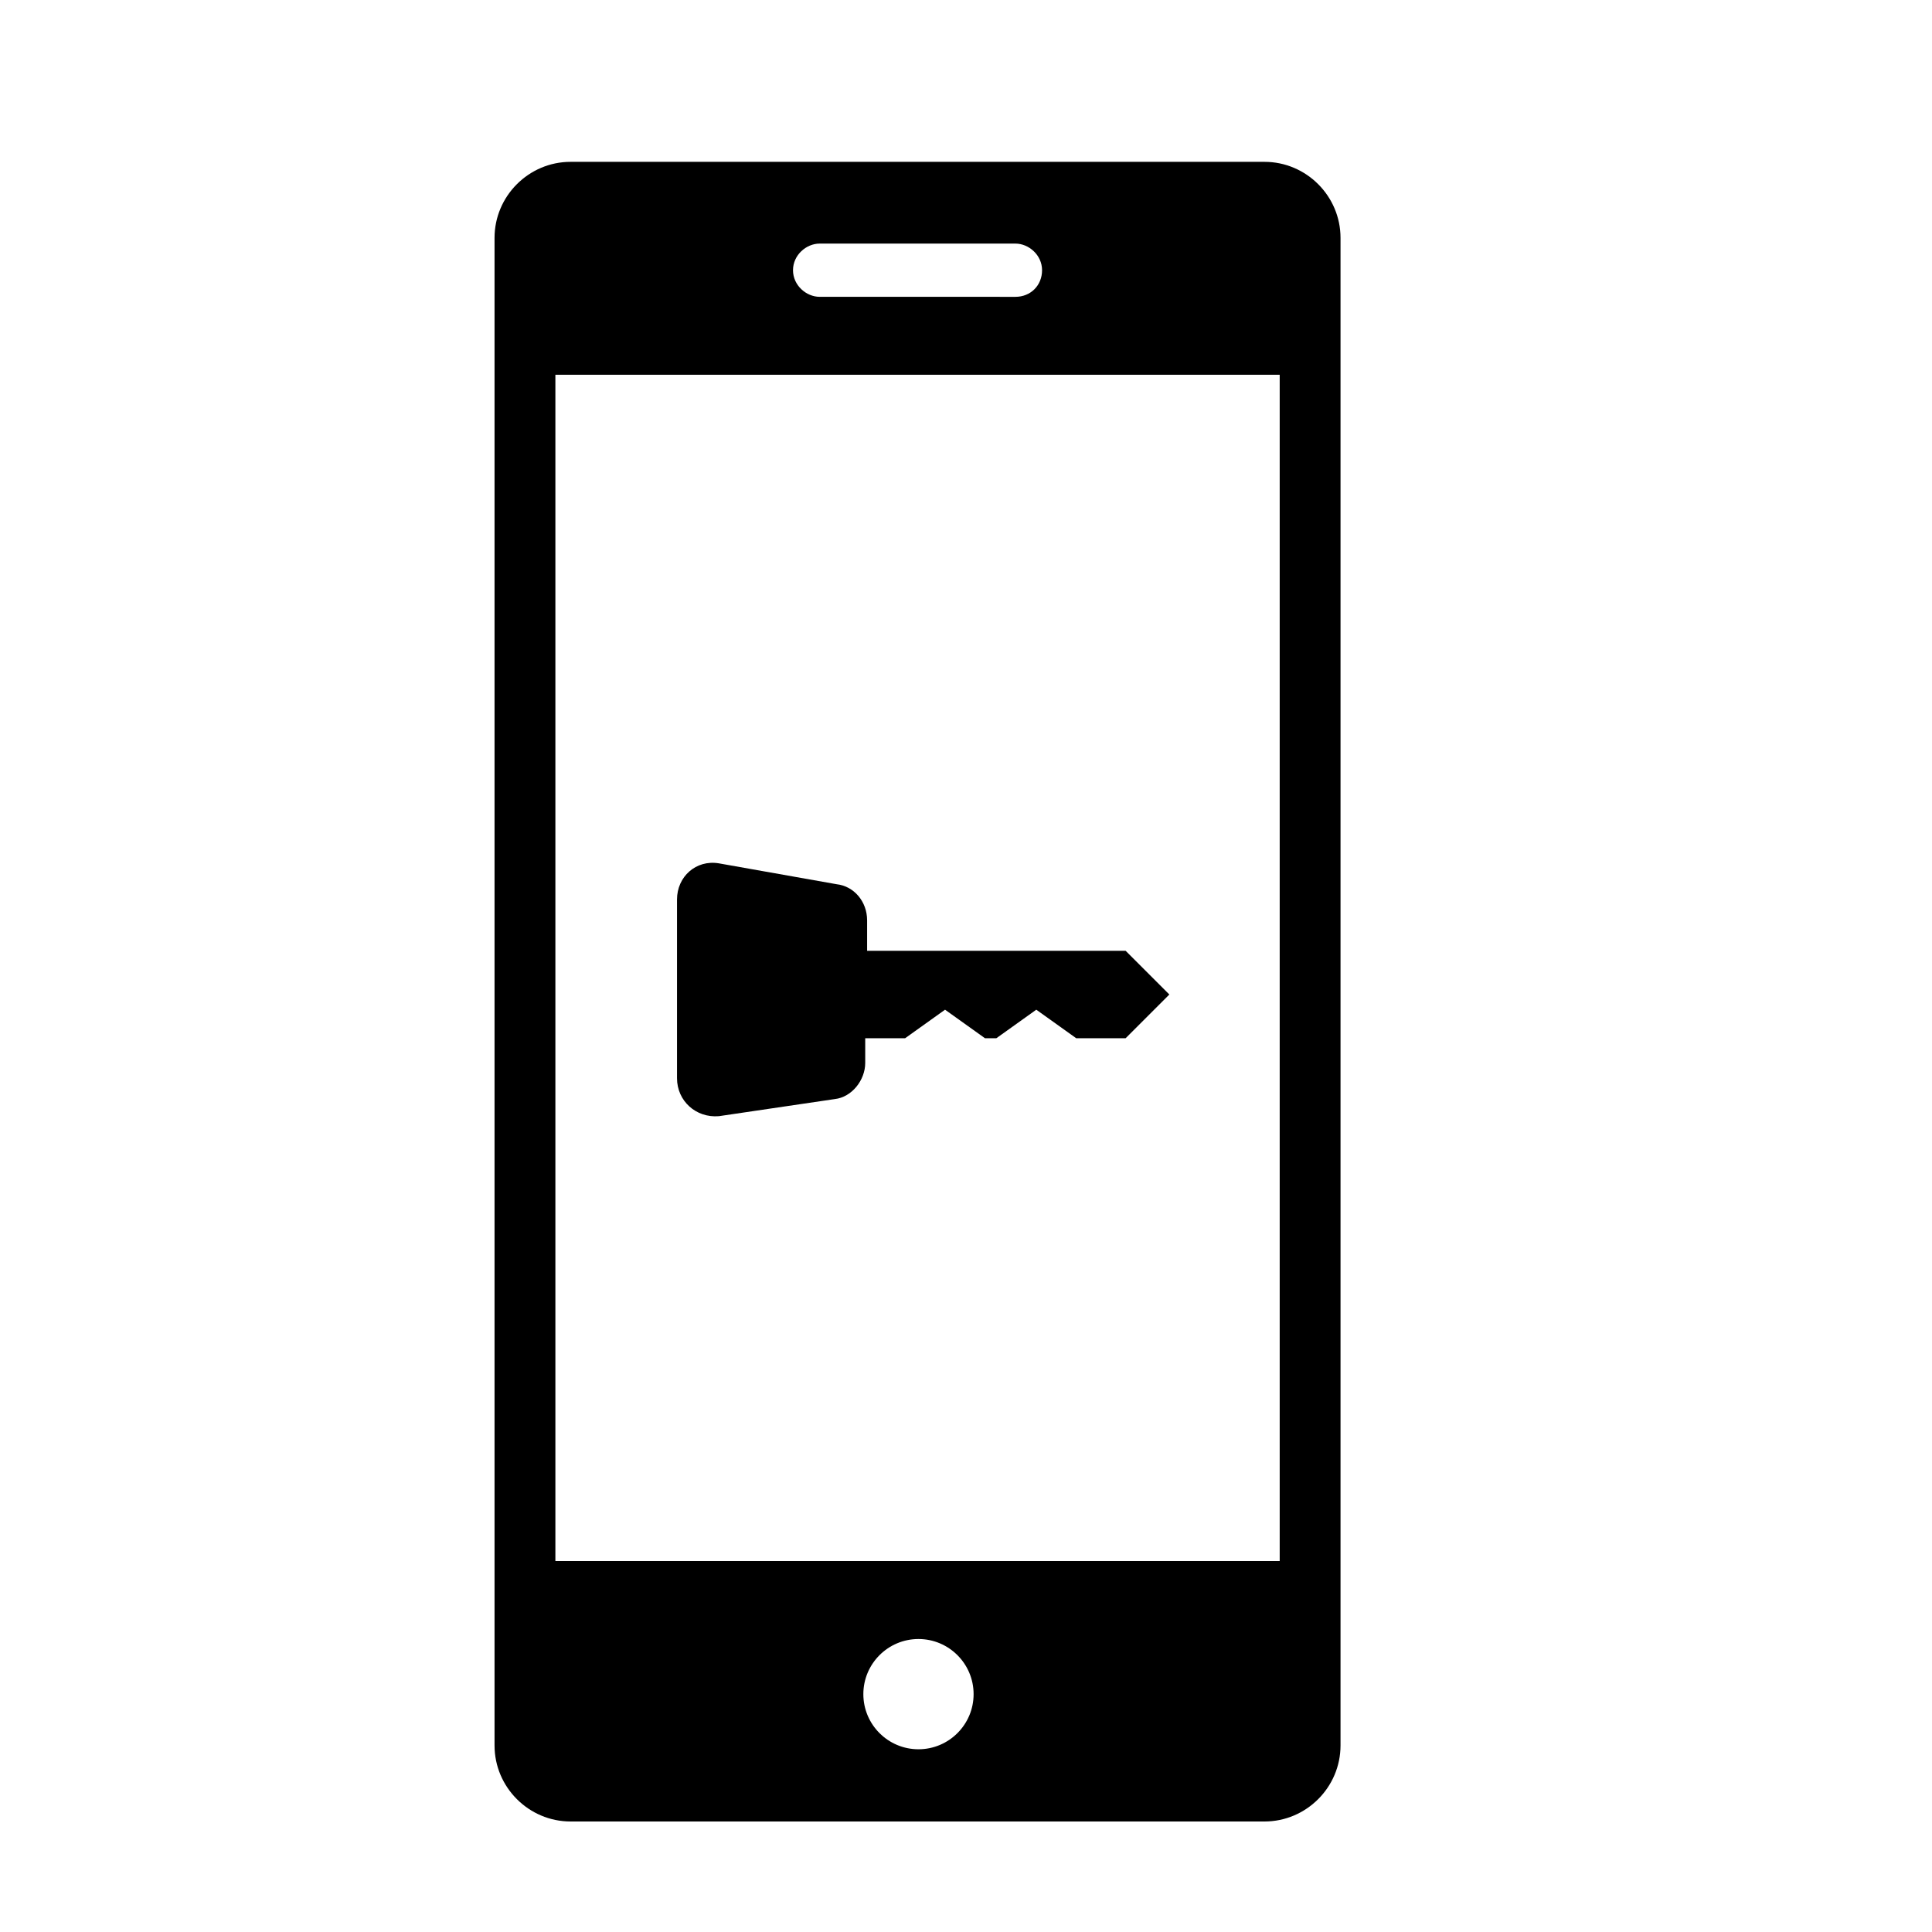
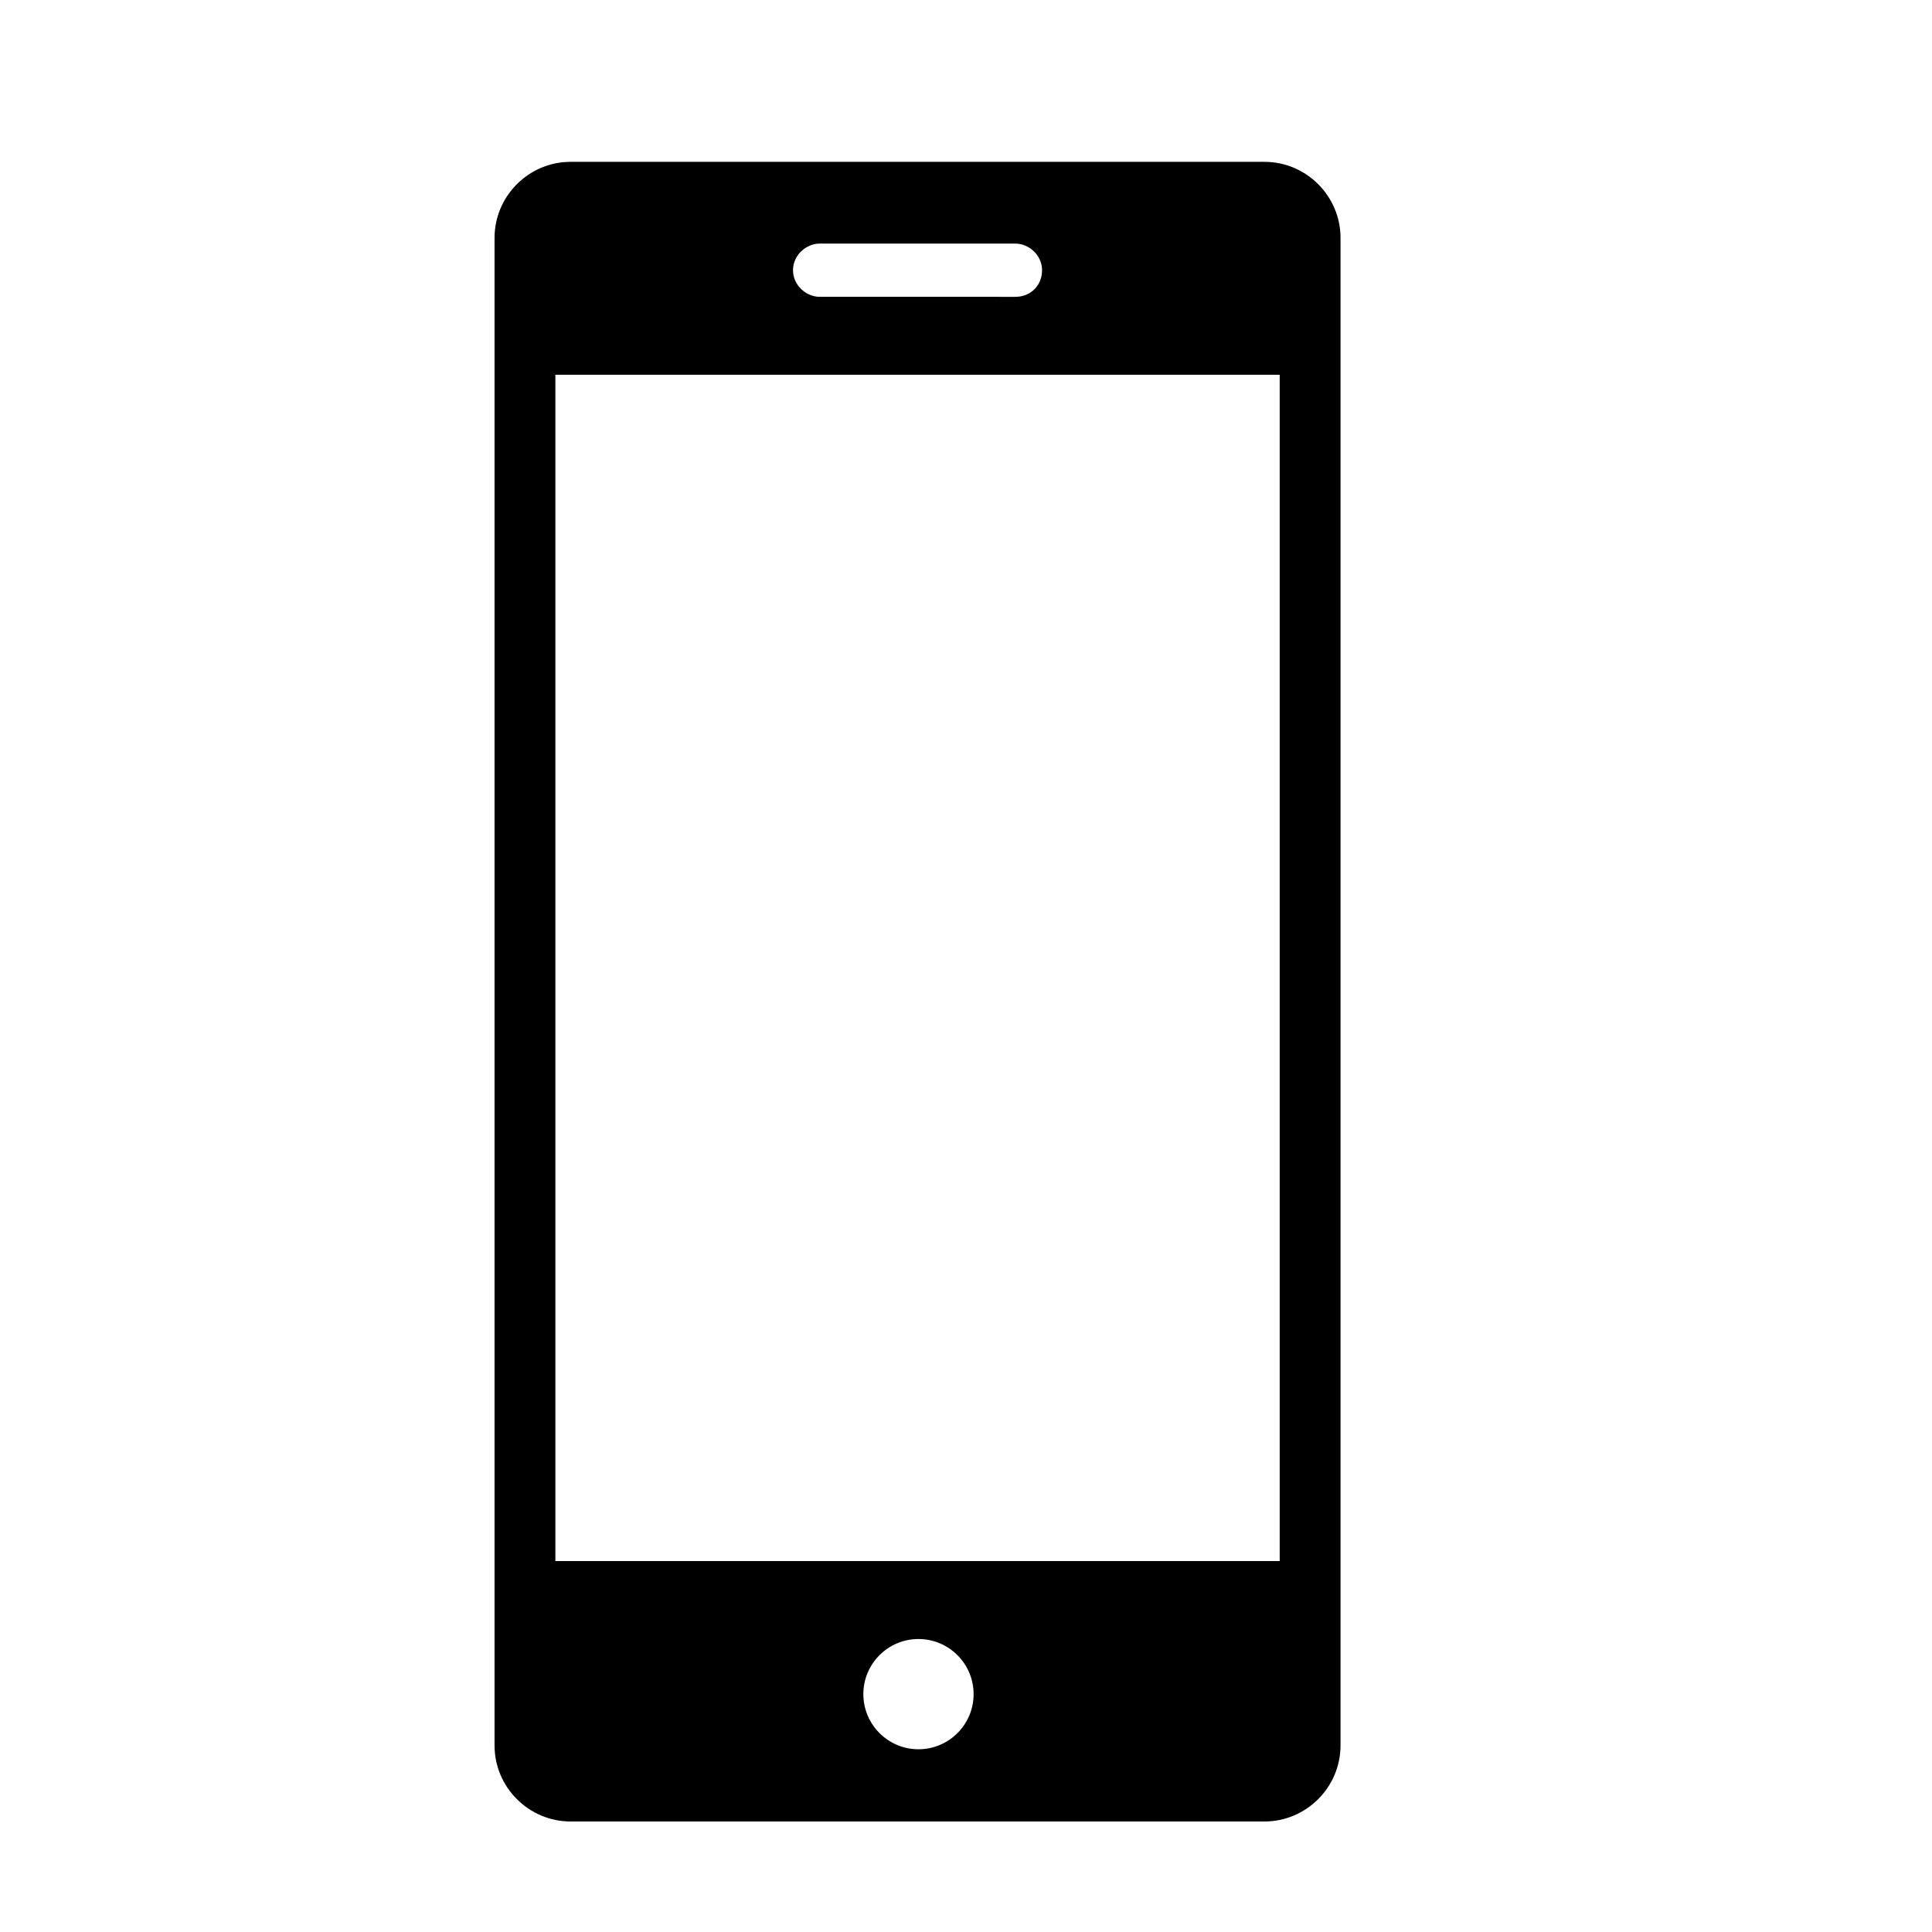
<svg xmlns="http://www.w3.org/2000/svg" fill="#000000" width="800px" height="800px" version="1.1" viewBox="144 144 512 512">
  <g>
    <path d="m479.1 186.89h-183.89c-11.082 0-20.152 9.07-20.152 20.152v399.52c0 11.082 9.07 20.152 20.152 20.152h183.89c11.082 0 20.152-9.07 20.152-20.152v-399.52c0-11.082-9.07-20.152-20.152-20.152zm-117.89 21.664h51.891c3.527 0 7.055 3.023 7.055 7.055s-3.023 7.055-7.055 7.055l-51.891-0.004c-3.527 0-7.055-3.023-7.055-7.055 0-4.027 3.527-7.051 7.055-7.051zm26.195 399.02c-8.062 0-14.609-6.551-14.609-14.609 0-8.062 6.551-14.609 14.609-14.609 8.062 0 14.609 6.551 14.609 14.609 0.004 8.062-6.547 14.609-14.609 14.609zm95.727-49.875h-191.95v-314.38h191.95z" />
-     <path d="m334.5 439.8 30.73-4.535c4.535-0.504 8.062-5.039 8.062-9.574v-6.551h10.578l10.578-7.559 10.578 7.559h3.023l10.578-7.559 10.578 7.559h13.098l11.586-11.586-11.586-11.586h-68.508v-8.062c0-5.039-3.527-9.07-8.062-9.574l-31.234-5.539c-6.047-1.008-11.082 3.527-11.082 9.574v47.359c-0.004 6.043 5.035 10.578 11.082 10.074z" />
  </g>
</svg>